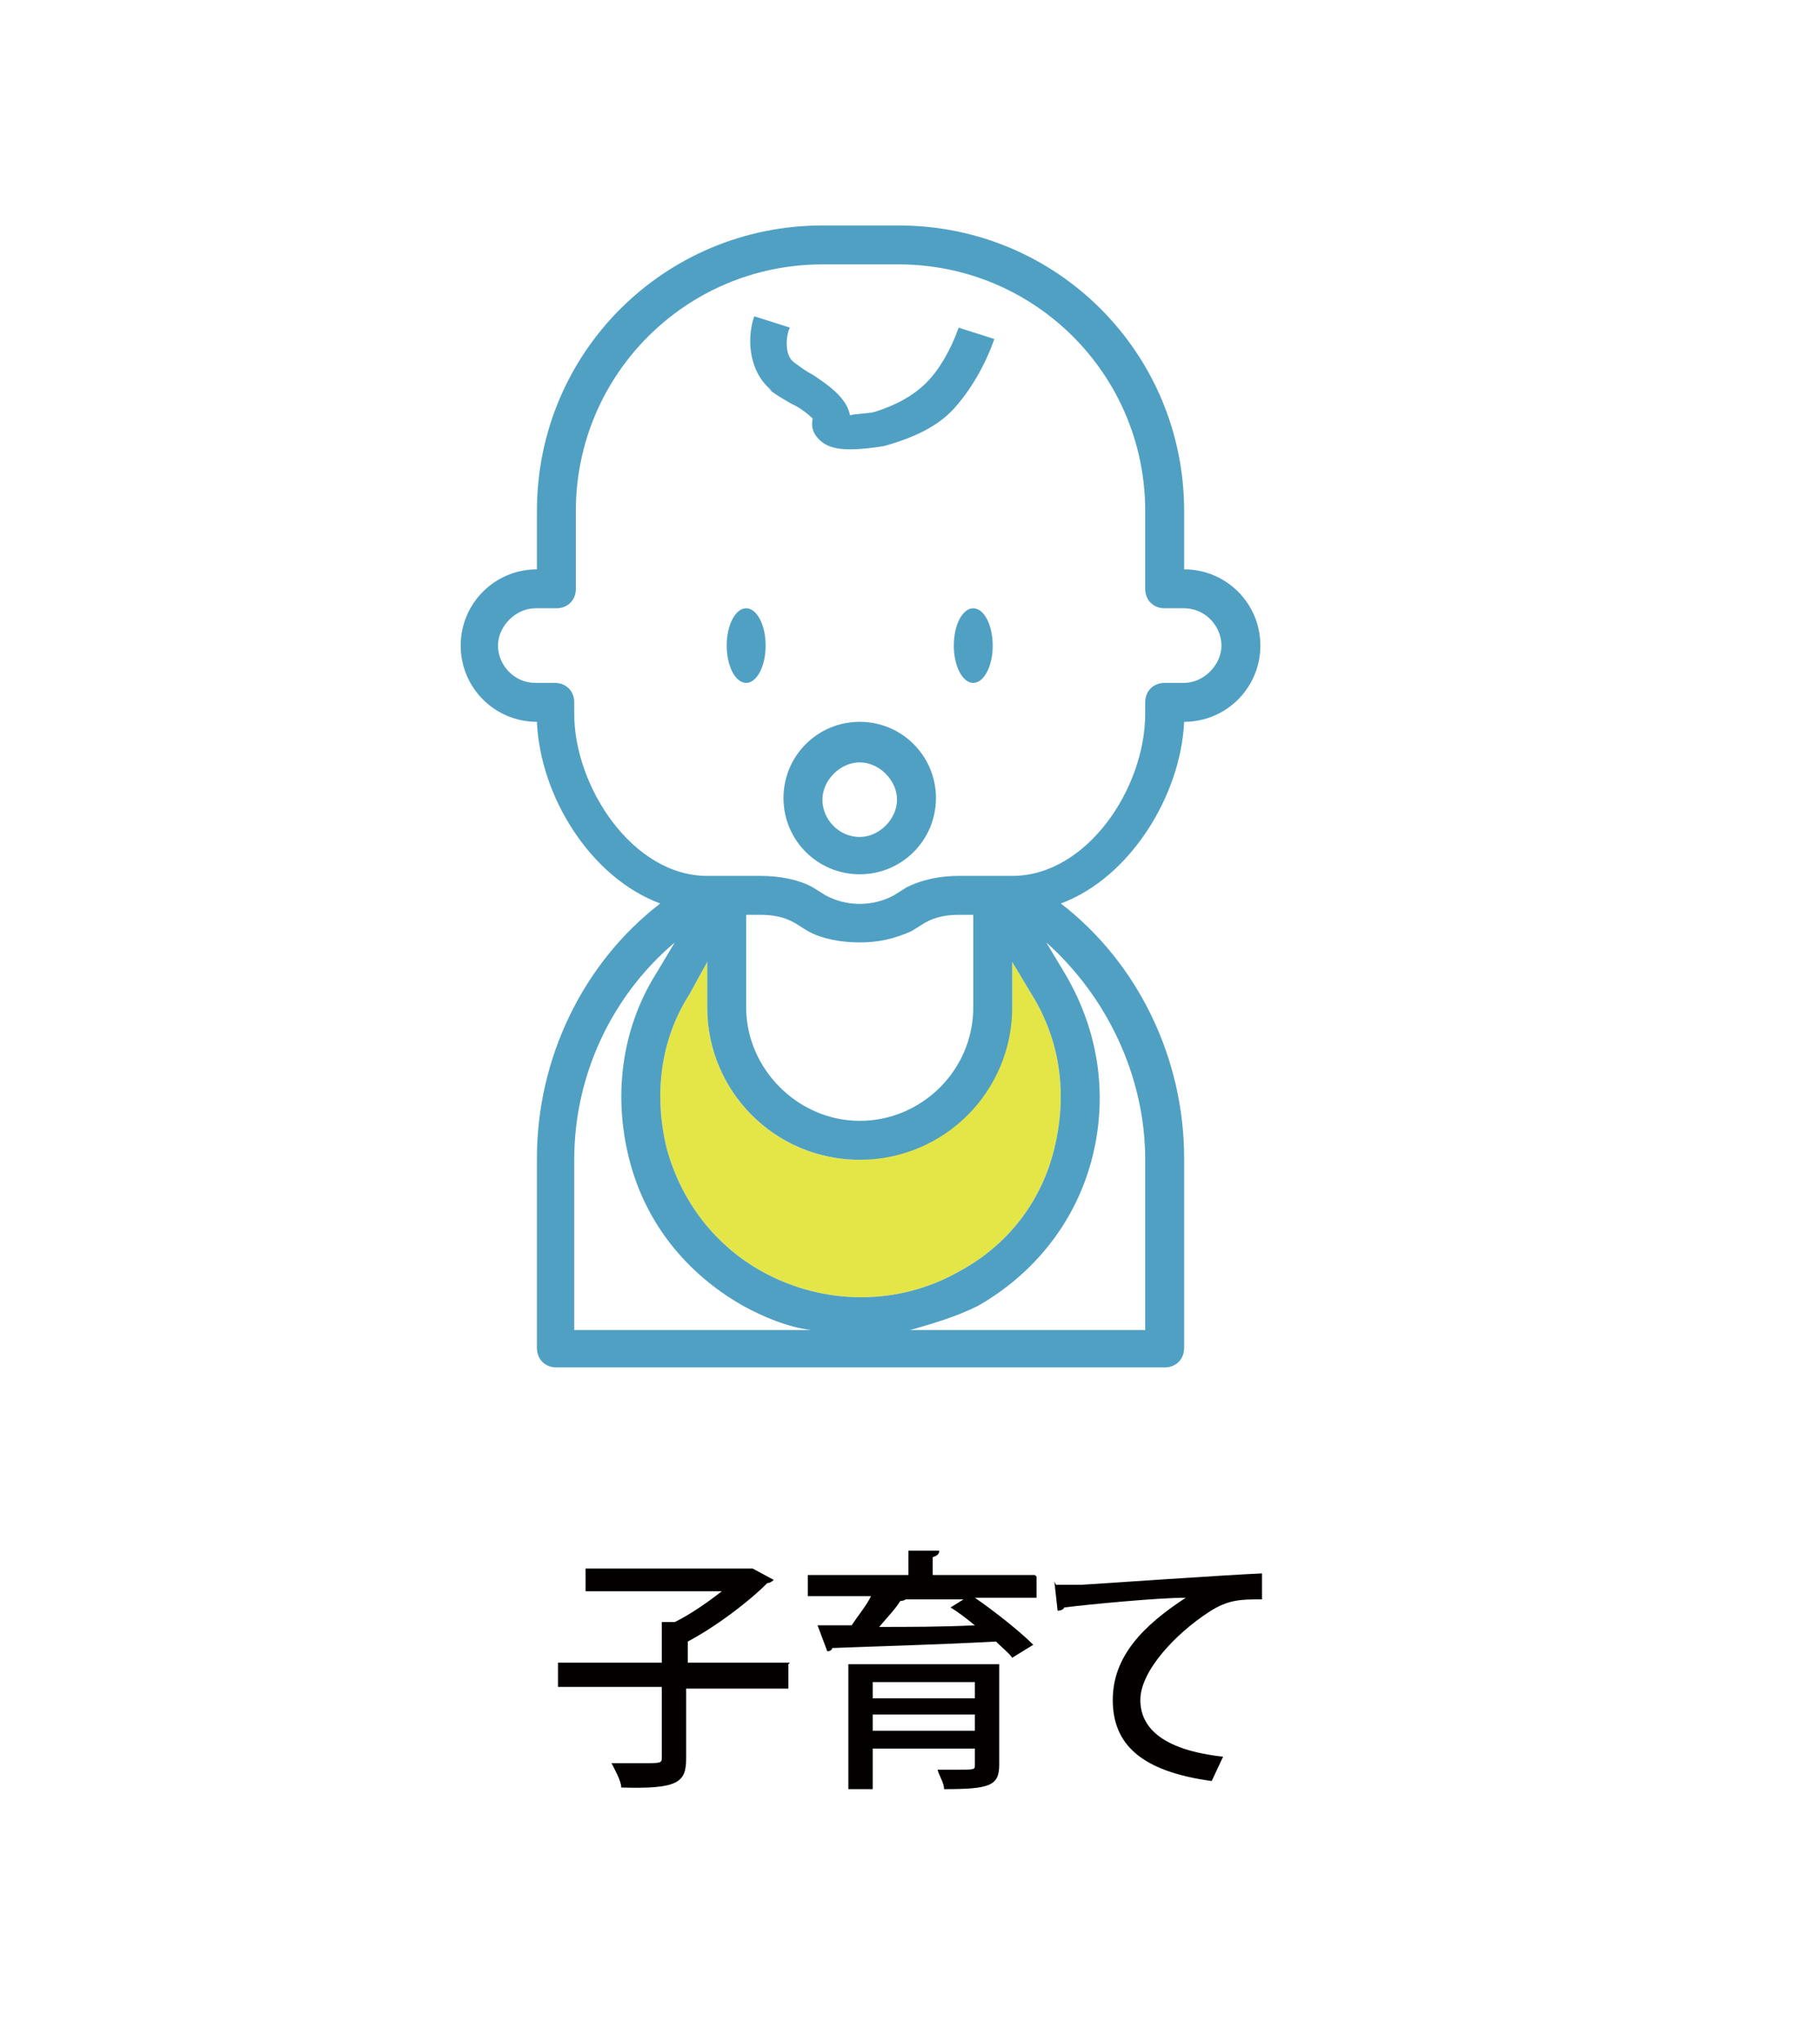
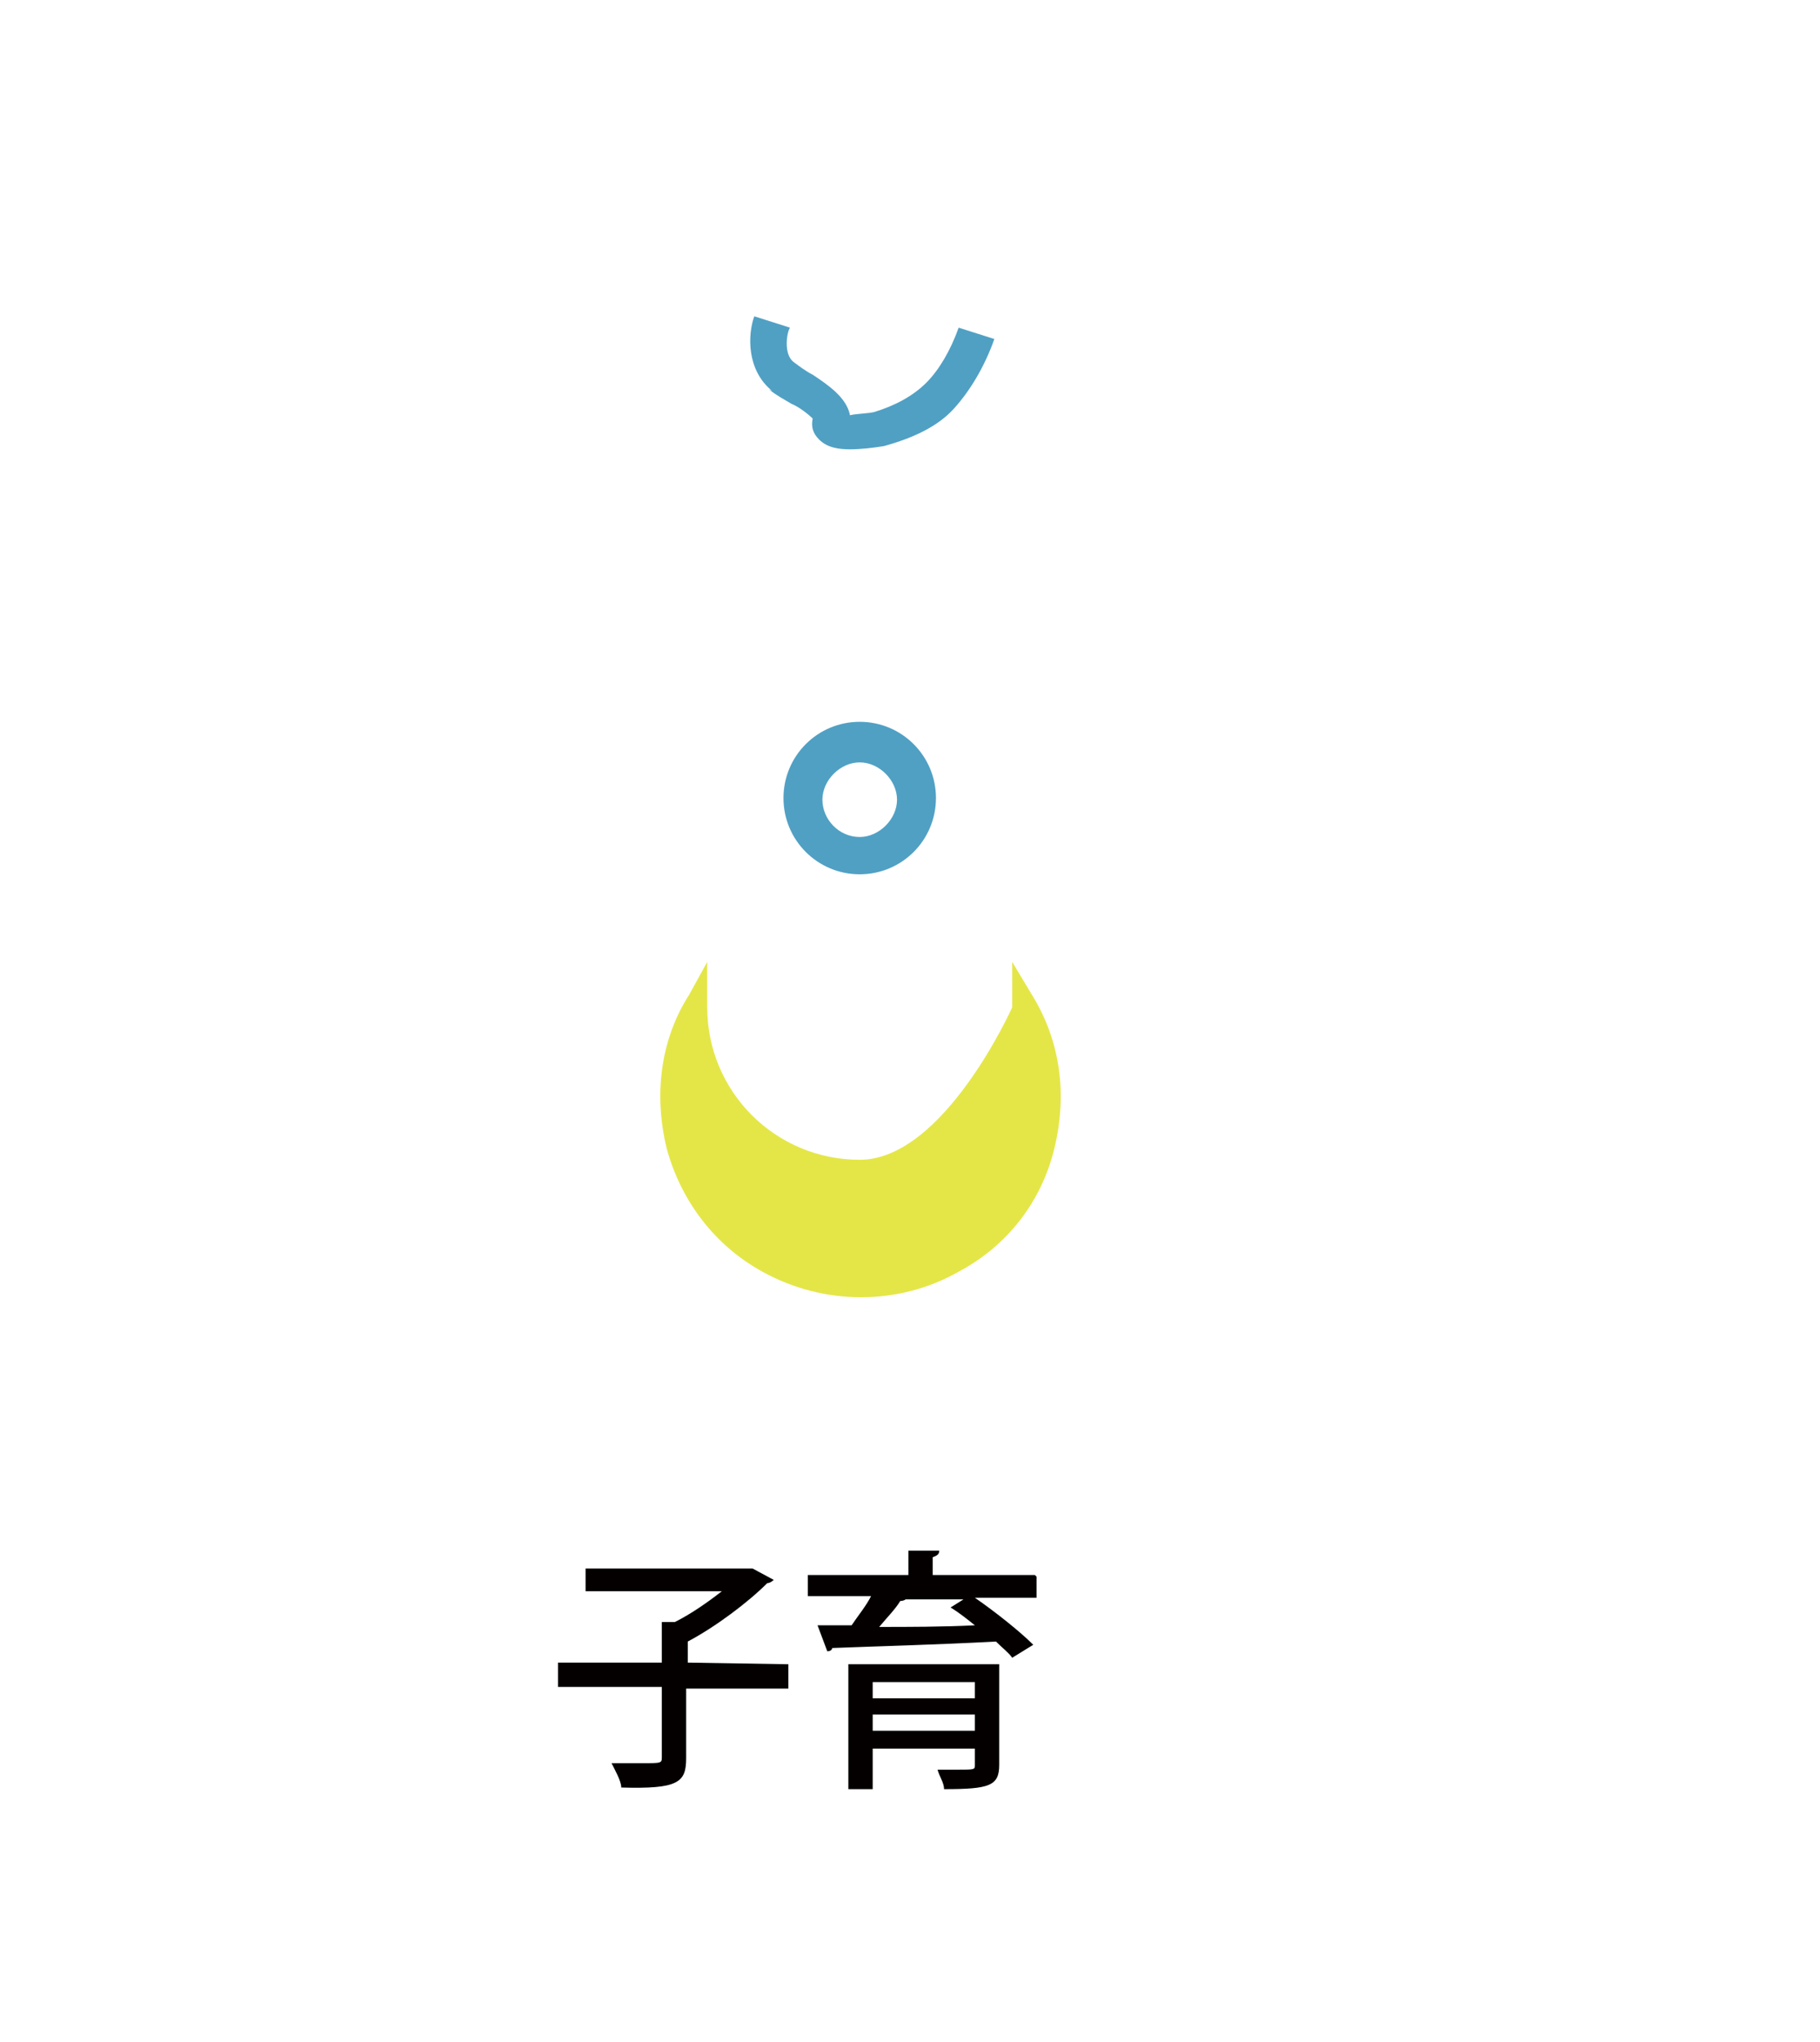
<svg xmlns="http://www.w3.org/2000/svg" id="_レイヤー_1" data-name="レイヤー 1" version="1.1" viewBox="0 0 112.2 125.9">
  <defs>
    <style>
      .cls-1 {
        filter: url(#drop-shadow-1);
      }

      .cls-2 {
        fill: #50a0c4;
      }

      .cls-2, .cls-3, .cls-4, .cls-5 {
        stroke-width: 0px;
      }

      .cls-3 {
        fill: #fff;
      }

      .cls-4 {
        fill: #e4e648;
      }

      .cls-5 {
        fill: #040000;
      }
    </style>
    <filter id="drop-shadow-1" filterUnits="userSpaceOnUse">
      <feOffset dx="0" dy="2" />
      <feGaussianBlur result="blur" stdDeviation="2" />
      <feFlood flood-color="#040000" flood-opacity=".2" />
      <feComposite in2="blur" operator="in" />
      <feComposite in="SourceGraphic" />
    </filter>
  </defs>
  <g class="cls-1">
    <rect class="cls-3" width="112.2" height="121.1" rx="11.4" ry="11.4" />
-     <polygon class="cls-3" points="51.7 121.1 56.1 125.9 60.5 121.1 56.1 121.1 51.7 121.1" />
  </g>
  <g>
    <path class="cls-4" d="M62.4,62.1v-2.8l1.2,2c1.8,2.9,2.2,6.2,1.4,9.5-.8,3.3-2.9,6-5.9,7.6-3.7,2.1-8.3,2.1-12.1,0-2.9-1.6-5-4.3-5.9-7.6-.8-3.3-.4-6.7,1.4-9.5l1.1-2v2.8c0,5.2,4.2,9.4,9.4,9.4s9.4-9.4,9.4-9.4Z" />
-     <ellipse class="cls-2" cx="46" cy="39.8" rx="1.2" ry="2.3" />
-     <ellipse class="cls-2" cx="60" cy="39.8" rx="1.2" ry="2.3" />
-     <path class="cls-2" d="M33.1,44.5h0c.2,4.6,3.3,9.6,7.6,11.2-4.8,3.7-7.6,9.6-7.6,15.7v11.7c0,.7.5,1.2,1.2,1.2h37.5c.7,0,1.2-.5,1.2-1.2v-11.7c0-6.1-2.8-12-7.6-15.7,4.3-1.6,7.4-6.7,7.6-11.2h0c2.6,0,4.7-2.1,4.7-4.7s-2.1-4.7-4.7-4.7v-3.6c0-9.7-7.8-17.6-17.6-17.6h-4.7c-9.7,0-17.6,7.8-17.6,17.6v3.6c-2.6,0-4.7,2.1-4.7,4.7s2.1,4.7,4.7,4.7ZM43.6,59.3v2.8c0,5.2,4.2,9.4,9.4,9.4s9.4-4.2,9.4-9.4v-2.8l1.2,2c1.8,2.9,2.2,6.2,1.4,9.5-.8,3.3-2.9,6-5.9,7.6-3.7,2.1-8.3,2.1-12.1,0-2.9-1.6-5-4.3-5.9-7.6-.8-3.3-.4-6.7,1.4-9.5l1.1-2ZM60,62.1c0,3.9-3.2,7-7,7s-7-3.2-7-7v-5.7h.9c.7,0,1.4.1,2.1.5l.8.5c.9.5,2.1.7,3.2.7s2.1-.2,3.2-.7l.8-.5c.7-.4,1.4-.5,2.1-.5h.9v5.7ZM35.4,71.5c0-5.2,2.3-10.1,6.2-13.4l-1.2,2c-2.1,3.4-2.6,7.5-1.6,11.4s3.5,7,7,9c1.3.7,2.7,1.3,4.2,1.5h-14.6v-10.5ZM70.6,71.5v10.5h-14.5c1.4-.4,2.8-.8,4.2-1.5,3.5-2,6-5.2,7-9s.5-7.8-1.6-11.4l-1.2-2c3.7,3.3,6.1,8.2,6.1,13.4ZM33.1,37.5h1.2c.7,0,1.2-.5,1.2-1.2v-4.8c0-8.4,6.8-15.2,15.2-15.2h4.7c8.4,0,15.2,6.8,15.2,15.2v4.8c0,.7.5,1.2,1.2,1.2h1.2c1.3,0,2.3,1.1,2.3,2.3s-1.1,2.3-2.3,2.3h-1.2c-.7,0-1.2.5-1.2,1.2v.7c0,4.6-3.6,10-8.2,10h-3.3c-1.1,0-2.2.2-3.2.7l-.8.5c-1.3.7-2.9.7-4.2,0l-.8-.5c-.9-.5-2.1-.7-3.2-.7h-3.3c-4.6,0-8.2-5.5-8.2-10v-.7c0-.7-.5-1.2-1.2-1.2h-1.2c-1.3,0-2.3-1.1-2.3-2.3s1.1-2.3,2.3-2.3Z" />
    <path class="cls-2" d="M53,44.5c-2.6,0-4.7,2.1-4.7,4.7s2.1,4.7,4.7,4.7,4.7-2.1,4.7-4.7-2.1-4.7-4.7-4.7ZM53,51.6c-1.3,0-2.3-1.1-2.3-2.3s1.1-2.3,2.3-2.3,2.3,1.1,2.3,2.3-1.1,2.3-2.3,2.3Z" />
    <path class="cls-2" d="M47.4,24c.5.4.9.6,1.4.9.5.2,1.1.7,1.3.9-.1.5,0,.9.4,1.3.5.5,1.2.6,1.9.6s1.5-.1,2.1-.2c1.8-.5,3.3-1.2,4.3-2.3s1.9-2.6,2.5-4.3l-2.2-.7c-.5,1.4-1.2,2.6-2,3.4-.8.8-1.9,1.4-3.2,1.8-.4.1-1.1.1-1.5.2-.2-1.1-1.4-1.9-2.3-2.5-.4-.2-.8-.5-1.2-.8-.6-.5-.4-1.8-.2-2.1l-2.2-.7c-.4,1.1-.5,3.3,1.1,4.6Z" />
  </g>
  <g>
-     <path class="cls-5" d="M48.6,102.6v1.5h-6.3v4.3c0,1.5-.5,1.9-4,1.8,0-.4-.4-1.1-.6-1.5.7,0,1.4,0,1.9,0,1.2,0,1.2,0,1.2-.4v-4.3h-6.4v-1.5h6.4v-2.5h.8c1-.5,2-1.2,2.9-1.9h-8.4v-1.4h10.3c0,0,1.3.7,1.3.7,0,0-.2.2-.4.2-1.2,1.2-3.2,2.7-4.9,3.6v1.3h6.3Z" />
+     <path class="cls-5" d="M48.6,102.6v1.5h-6.3v4.3c0,1.5-.5,1.9-4,1.8,0-.4-.4-1.1-.6-1.5.7,0,1.4,0,1.9,0,1.2,0,1.2,0,1.2-.4v-4.3h-6.4v-1.5h6.4v-2.5h.8c1-.5,2-1.2,2.9-1.9h-8.4v-1.4h10.3c0,0,1.3.7,1.3.7,0,0-.2.2-.4.2-1.2,1.2-3.2,2.7-4.9,3.6v1.3Z" />
    <path class="cls-5" d="M63.9,97.2v1.3h-3.8c1.3.9,2.8,2.1,3.6,2.9l-1.3.8c-.2-.3-.6-.6-1-1-3.7.2-7.6.3-10.1.4,0,.1-.1.2-.3.2l-.6-1.6h2.1c.4-.6.9-1.2,1.2-1.8h-3.9v-1.3h6.2v-1.5h1.9c0,.2-.1.3-.4.4v1.1h6.3ZM61.6,102.5v6.3c0,1.3-.6,1.5-3.4,1.5,0-.4-.3-.8-.4-1.2.4,0,.9,0,1.2,0,1.1,0,1.1,0,1.1-.3v-1h-6.3v2.5h-1.5v-7.7h9.3ZM60.1,103.7h-6.3v1h6.3v-1ZM53.8,106.7h6.3v-1h-6.3v1ZM55.9,98.5h0c0,.1-.2.2-.4.2-.3.5-.8,1-1.3,1.6,1.8,0,3.9,0,5.9-.1-.5-.4-1-.8-1.5-1.1l.8-.5h-3.6Z" />
-     <path class="cls-5" d="M65.1,97.7c.5,0,1.1,0,1.6,0,1.6-.1,8.8-.6,11.1-.7v1.6c-1.3,0-2.1,0-3.3.8-2,1.3-4.2,3.6-4.2,5.4s1.5,3.1,5.1,3.5l-.7,1.5c-4.4-.6-6.1-2.3-6.1-5s1.9-4.6,4.5-6.3c-1.7,0-5.9.4-7.5.6,0,.1-.2.2-.4.2l-.2-1.8Z" />
  </g>
</svg>